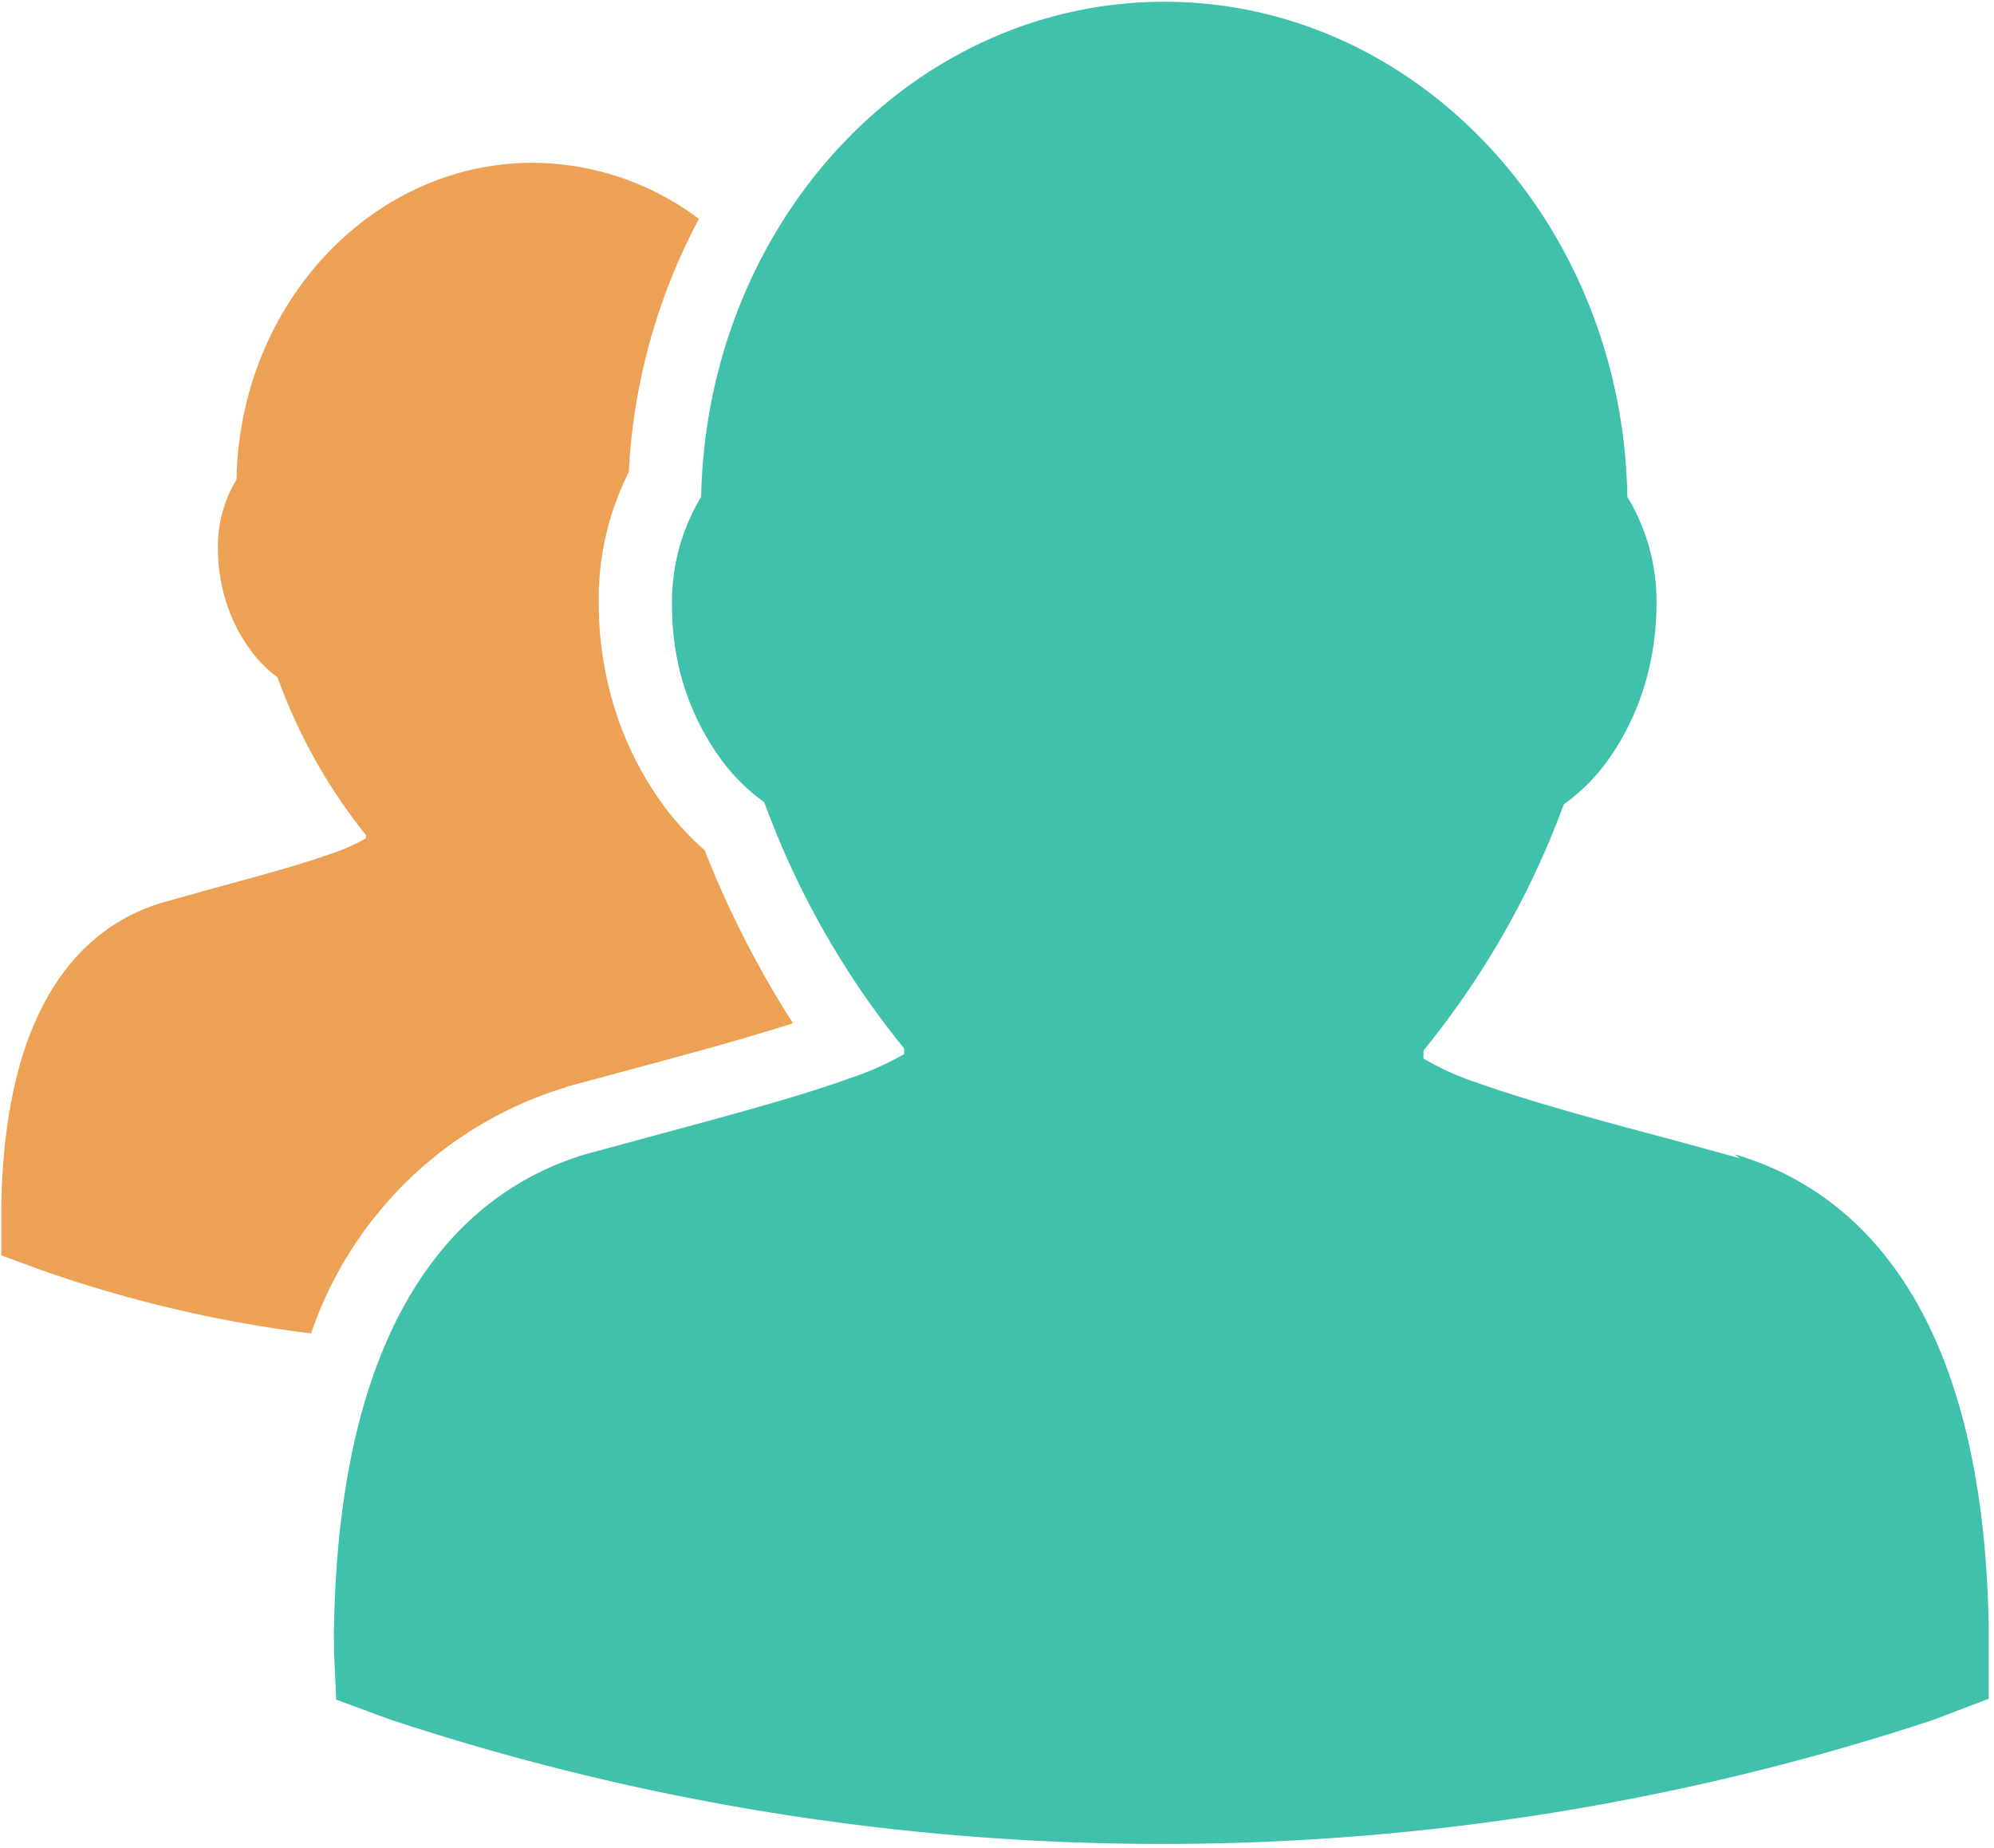
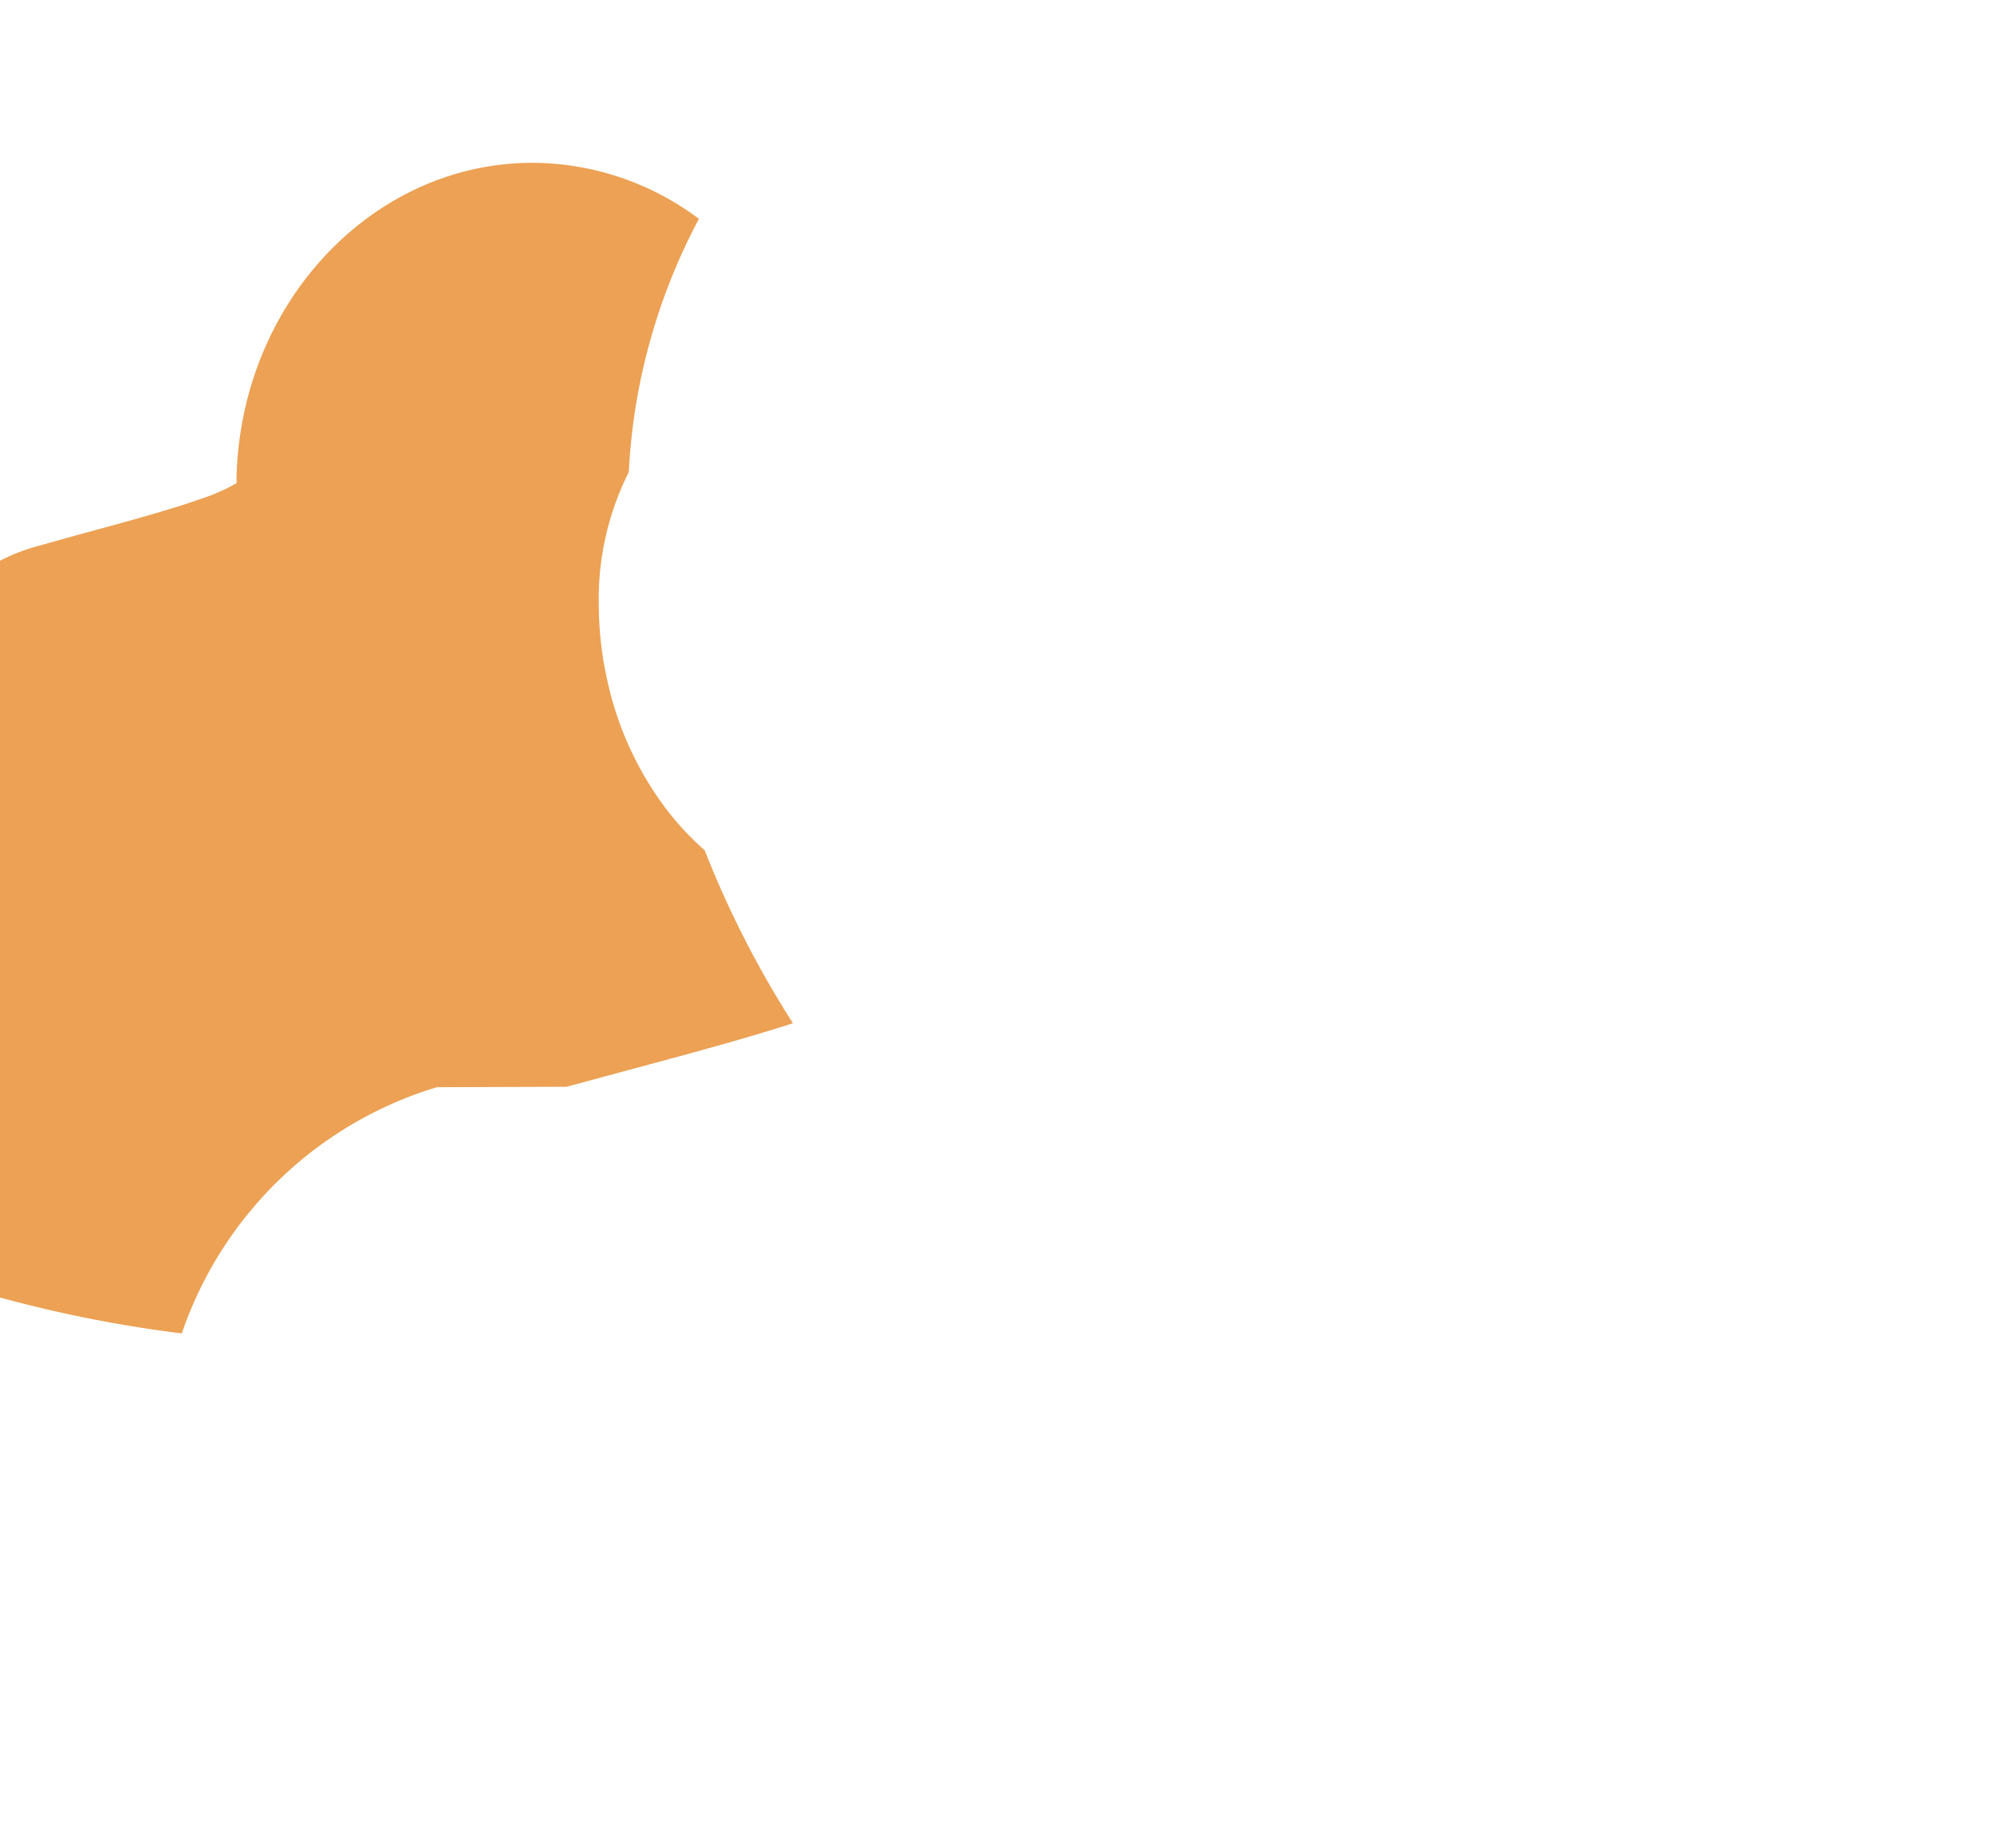
<svg xmlns="http://www.w3.org/2000/svg" id="Inhalte" viewBox="0 0 45.19 41.89">
  <defs>
    <style>.cls-1{fill:#eca154;}.cls-2{fill:#40c1ac;}</style>
  </defs>
  <title>metanav-icon-01</title>
-   <path class="cls-1" d="M1881.68,209.87l1.63-.44c1.23-.33,2.48-0.67,3.5-1a22.63,22.63,0,0,1-2-3.92,6.44,6.44,0,0,1-1-1.11,7.47,7.47,0,0,1-1.18-2.62,8,8,0,0,1-.22-1.84,6.39,6.39,0,0,1,.68-3,13.66,13.66,0,0,1,1.59-5.74,6.32,6.32,0,0,0-3.77-1.27c-3.65,0-6.64,3.21-6.71,7.18a2.9,2.9,0,0,0-.42,1.58,3.9,3.9,0,0,0,.11.92,3.74,3.74,0,0,0,.59,1.31,2.76,2.76,0,0,0,.65.67,12.37,12.37,0,0,0,2,3.57v0a0.64,0.64,0,0,1,0,.08,4.13,4.13,0,0,1-.79.35c-0.73.26-1.73,0.53-2.8,0.82l-1,.28c-1.63.48-3.59,2.05-3.67,6.88,0,0.05,0,.11,0,0.16V213l0,0.69,0.65,0.24,0.16,0.06a29.31,29.31,0,0,0,6.21,1.47,8.79,8.79,0,0,1,5.78-5.58h0Z" transform="translate(-1868.84 -185.24)" />
-   <path class="cls-2" d="M1908.27,211.49l-1.57-.43c-1.66-.44-3.23-0.87-4.38-1.28a6.22,6.22,0,0,1-1.22-.55,0.76,0.76,0,0,1,0-.09,0.5,0.5,0,0,0,0-.09,19.52,19.52,0,0,0,3.18-5.58,4.34,4.34,0,0,0,1-1,5.86,5.86,0,0,0,.93-2.07,6.34,6.34,0,0,0,.17-1.43,4.56,4.56,0,0,0-.66-2.47c-0.1-6.2-4.76-11.22-10.49-11.22s-10.37,5-10.5,11.22a4.61,4.61,0,0,0-.66,2.48,6.1,6.1,0,0,0,.17,1.44,5.75,5.75,0,0,0,.92,2,4.3,4.3,0,0,0,1,1,19.35,19.35,0,0,0,3.17,5.58,0.19,0.19,0,0,1,0,0s0,0.08,0,.13a6.64,6.64,0,0,1-1.24.55c-1.13.41-2.7,0.83-4.36,1.28l-1.59.43c-2.54.75-5.61,3.22-5.73,10.76a2.45,2.45,0,0,0,0,.26v0.27l0.05,1.08,1,0.37,0.25,0.09a55.71,55.71,0,0,0,34.94,0l0.26-.1,1-.38,0-1.11v-0.54c-0.13-7.48-3.19-9.94-5.76-10.69h0Z" transform="translate(-1868.84 -185.24)" />
+   <path class="cls-1" d="M1881.68,209.87l1.63-.44c1.23-.33,2.48-0.67,3.5-1a22.63,22.63,0,0,1-2-3.92,6.44,6.44,0,0,1-1-1.11,7.47,7.47,0,0,1-1.18-2.62,8,8,0,0,1-.22-1.84,6.39,6.39,0,0,1,.68-3,13.66,13.66,0,0,1,1.59-5.74,6.32,6.32,0,0,0-3.77-1.27c-3.65,0-6.64,3.21-6.71,7.18v0a0.64,0.64,0,0,1,0,.08,4.13,4.13,0,0,1-.79.35c-0.73.26-1.73,0.53-2.8,0.82l-1,.28c-1.63.48-3.59,2.05-3.67,6.88,0,0.05,0,.11,0,0.16V213l0,0.69,0.65,0.24,0.16,0.06a29.31,29.31,0,0,0,6.21,1.47,8.79,8.79,0,0,1,5.78-5.58h0Z" transform="translate(-1868.84 -185.24)" />
</svg>